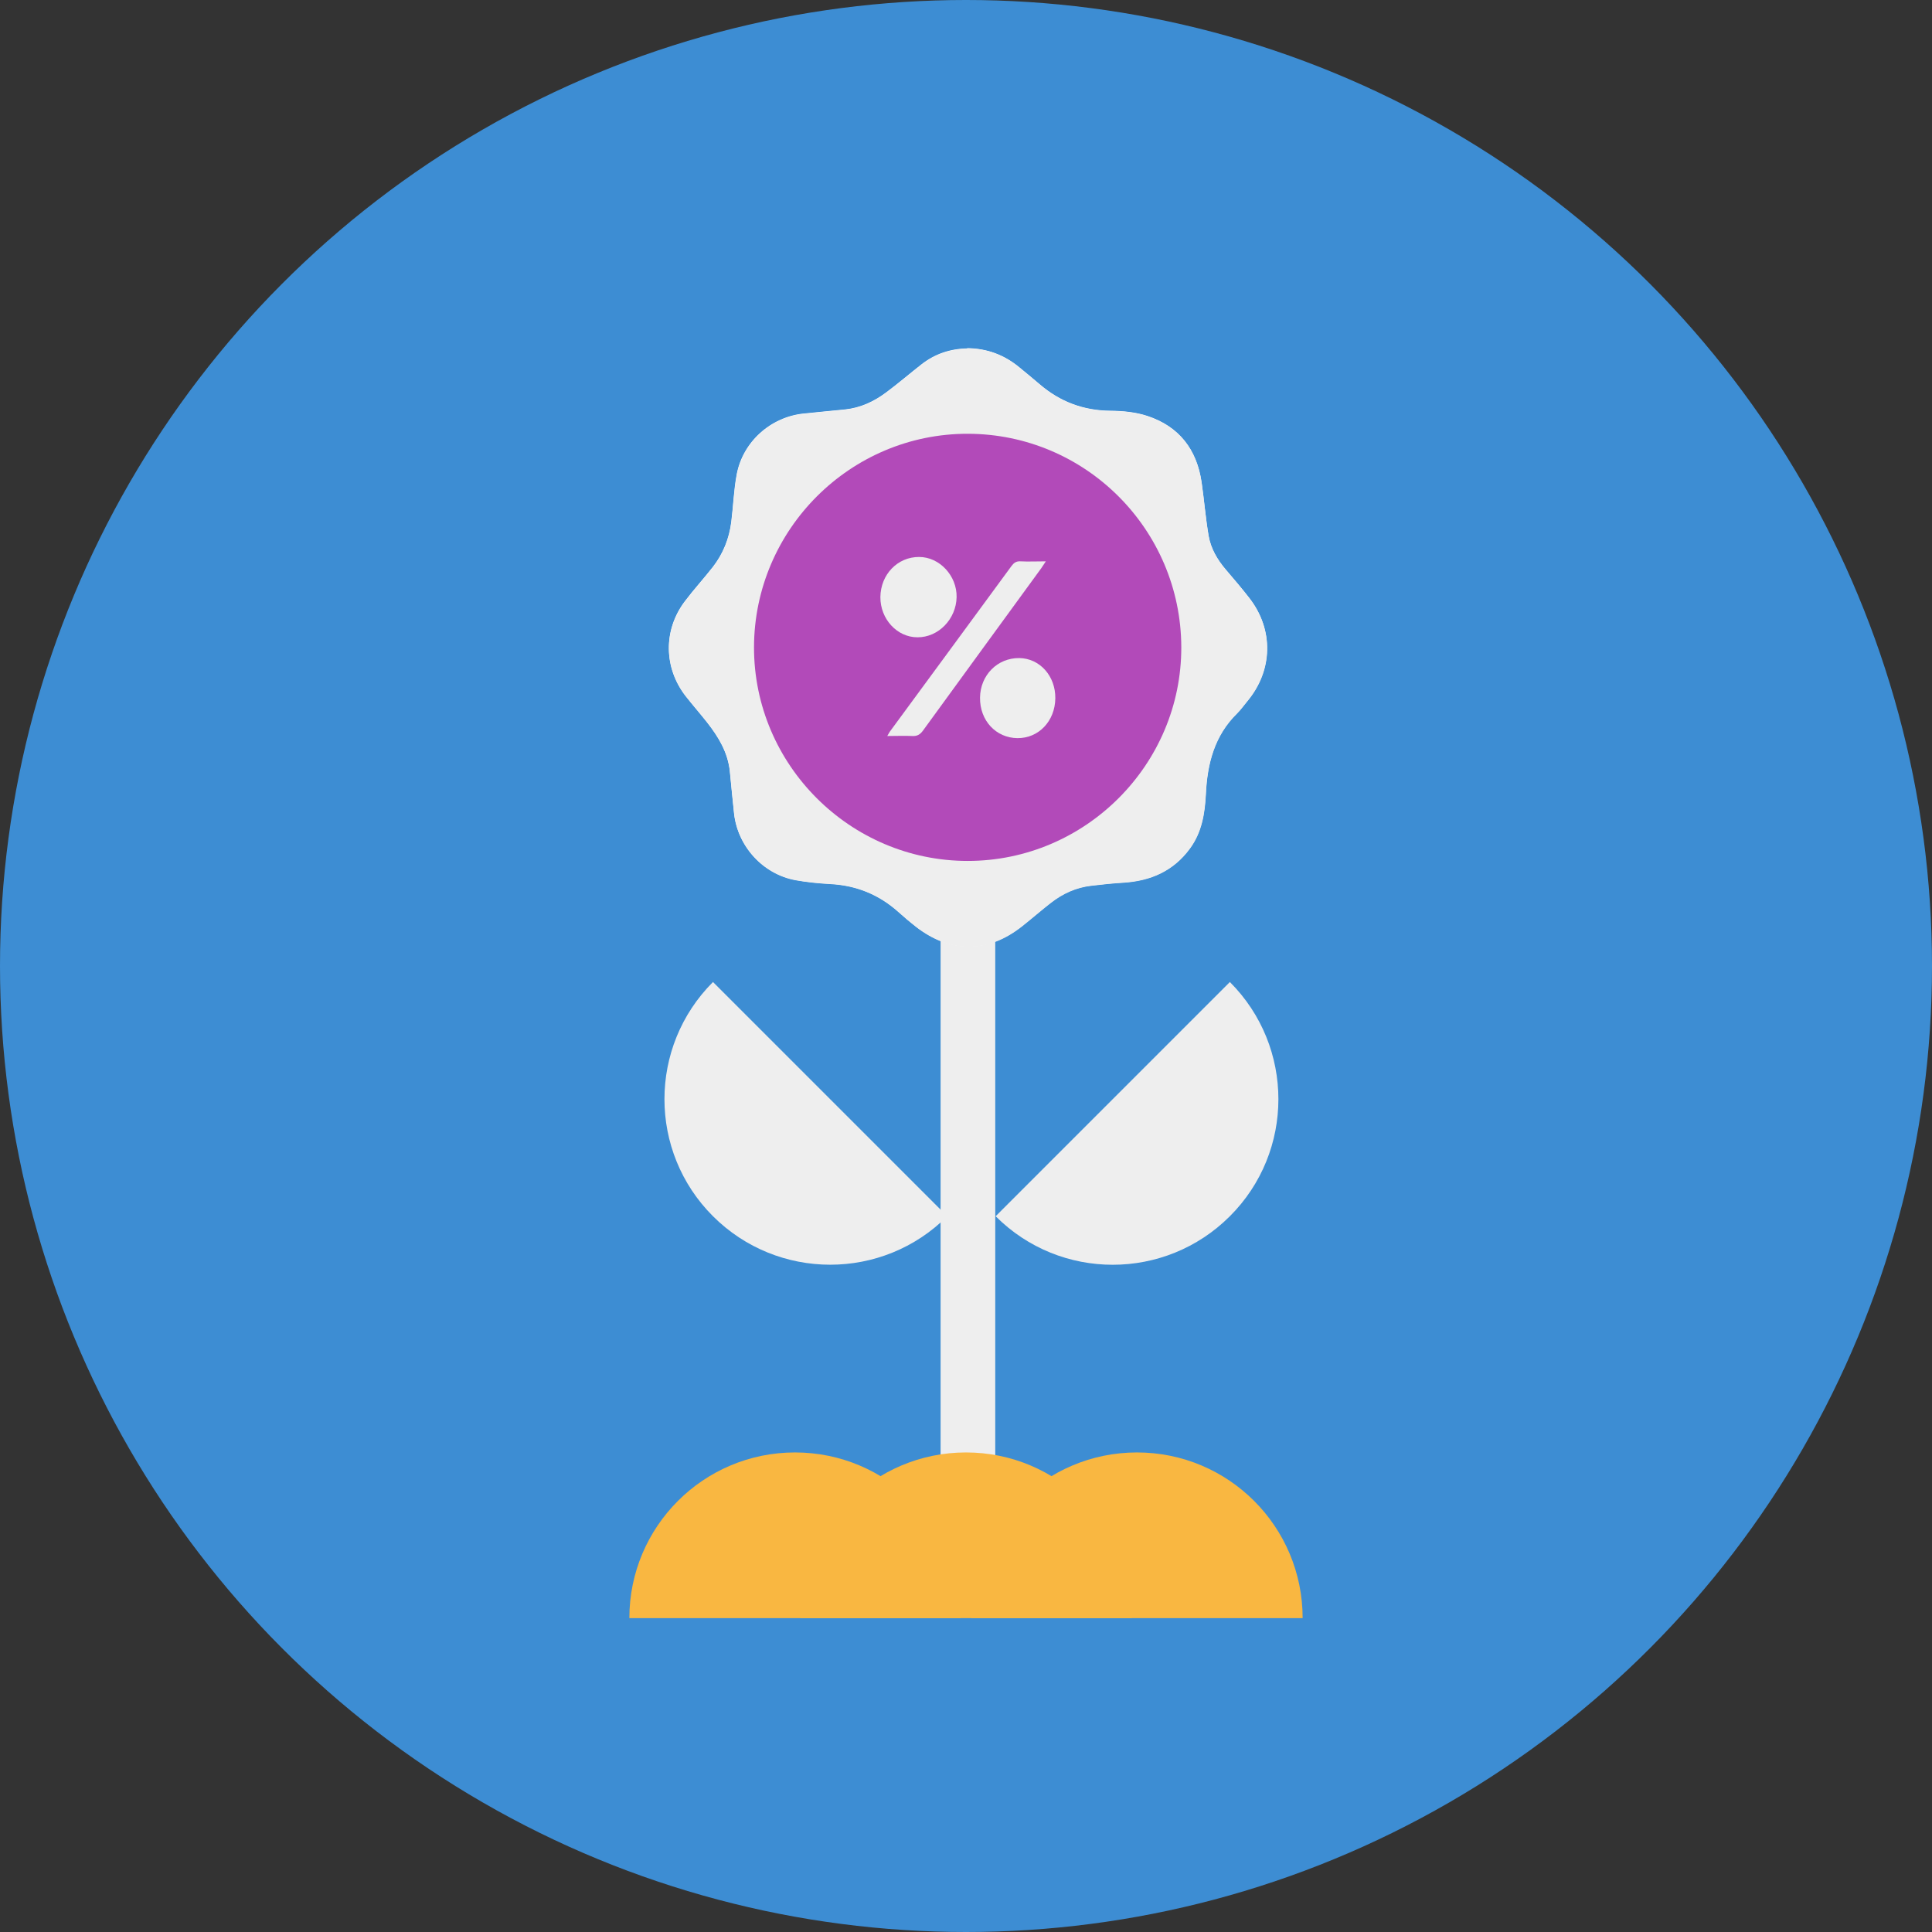
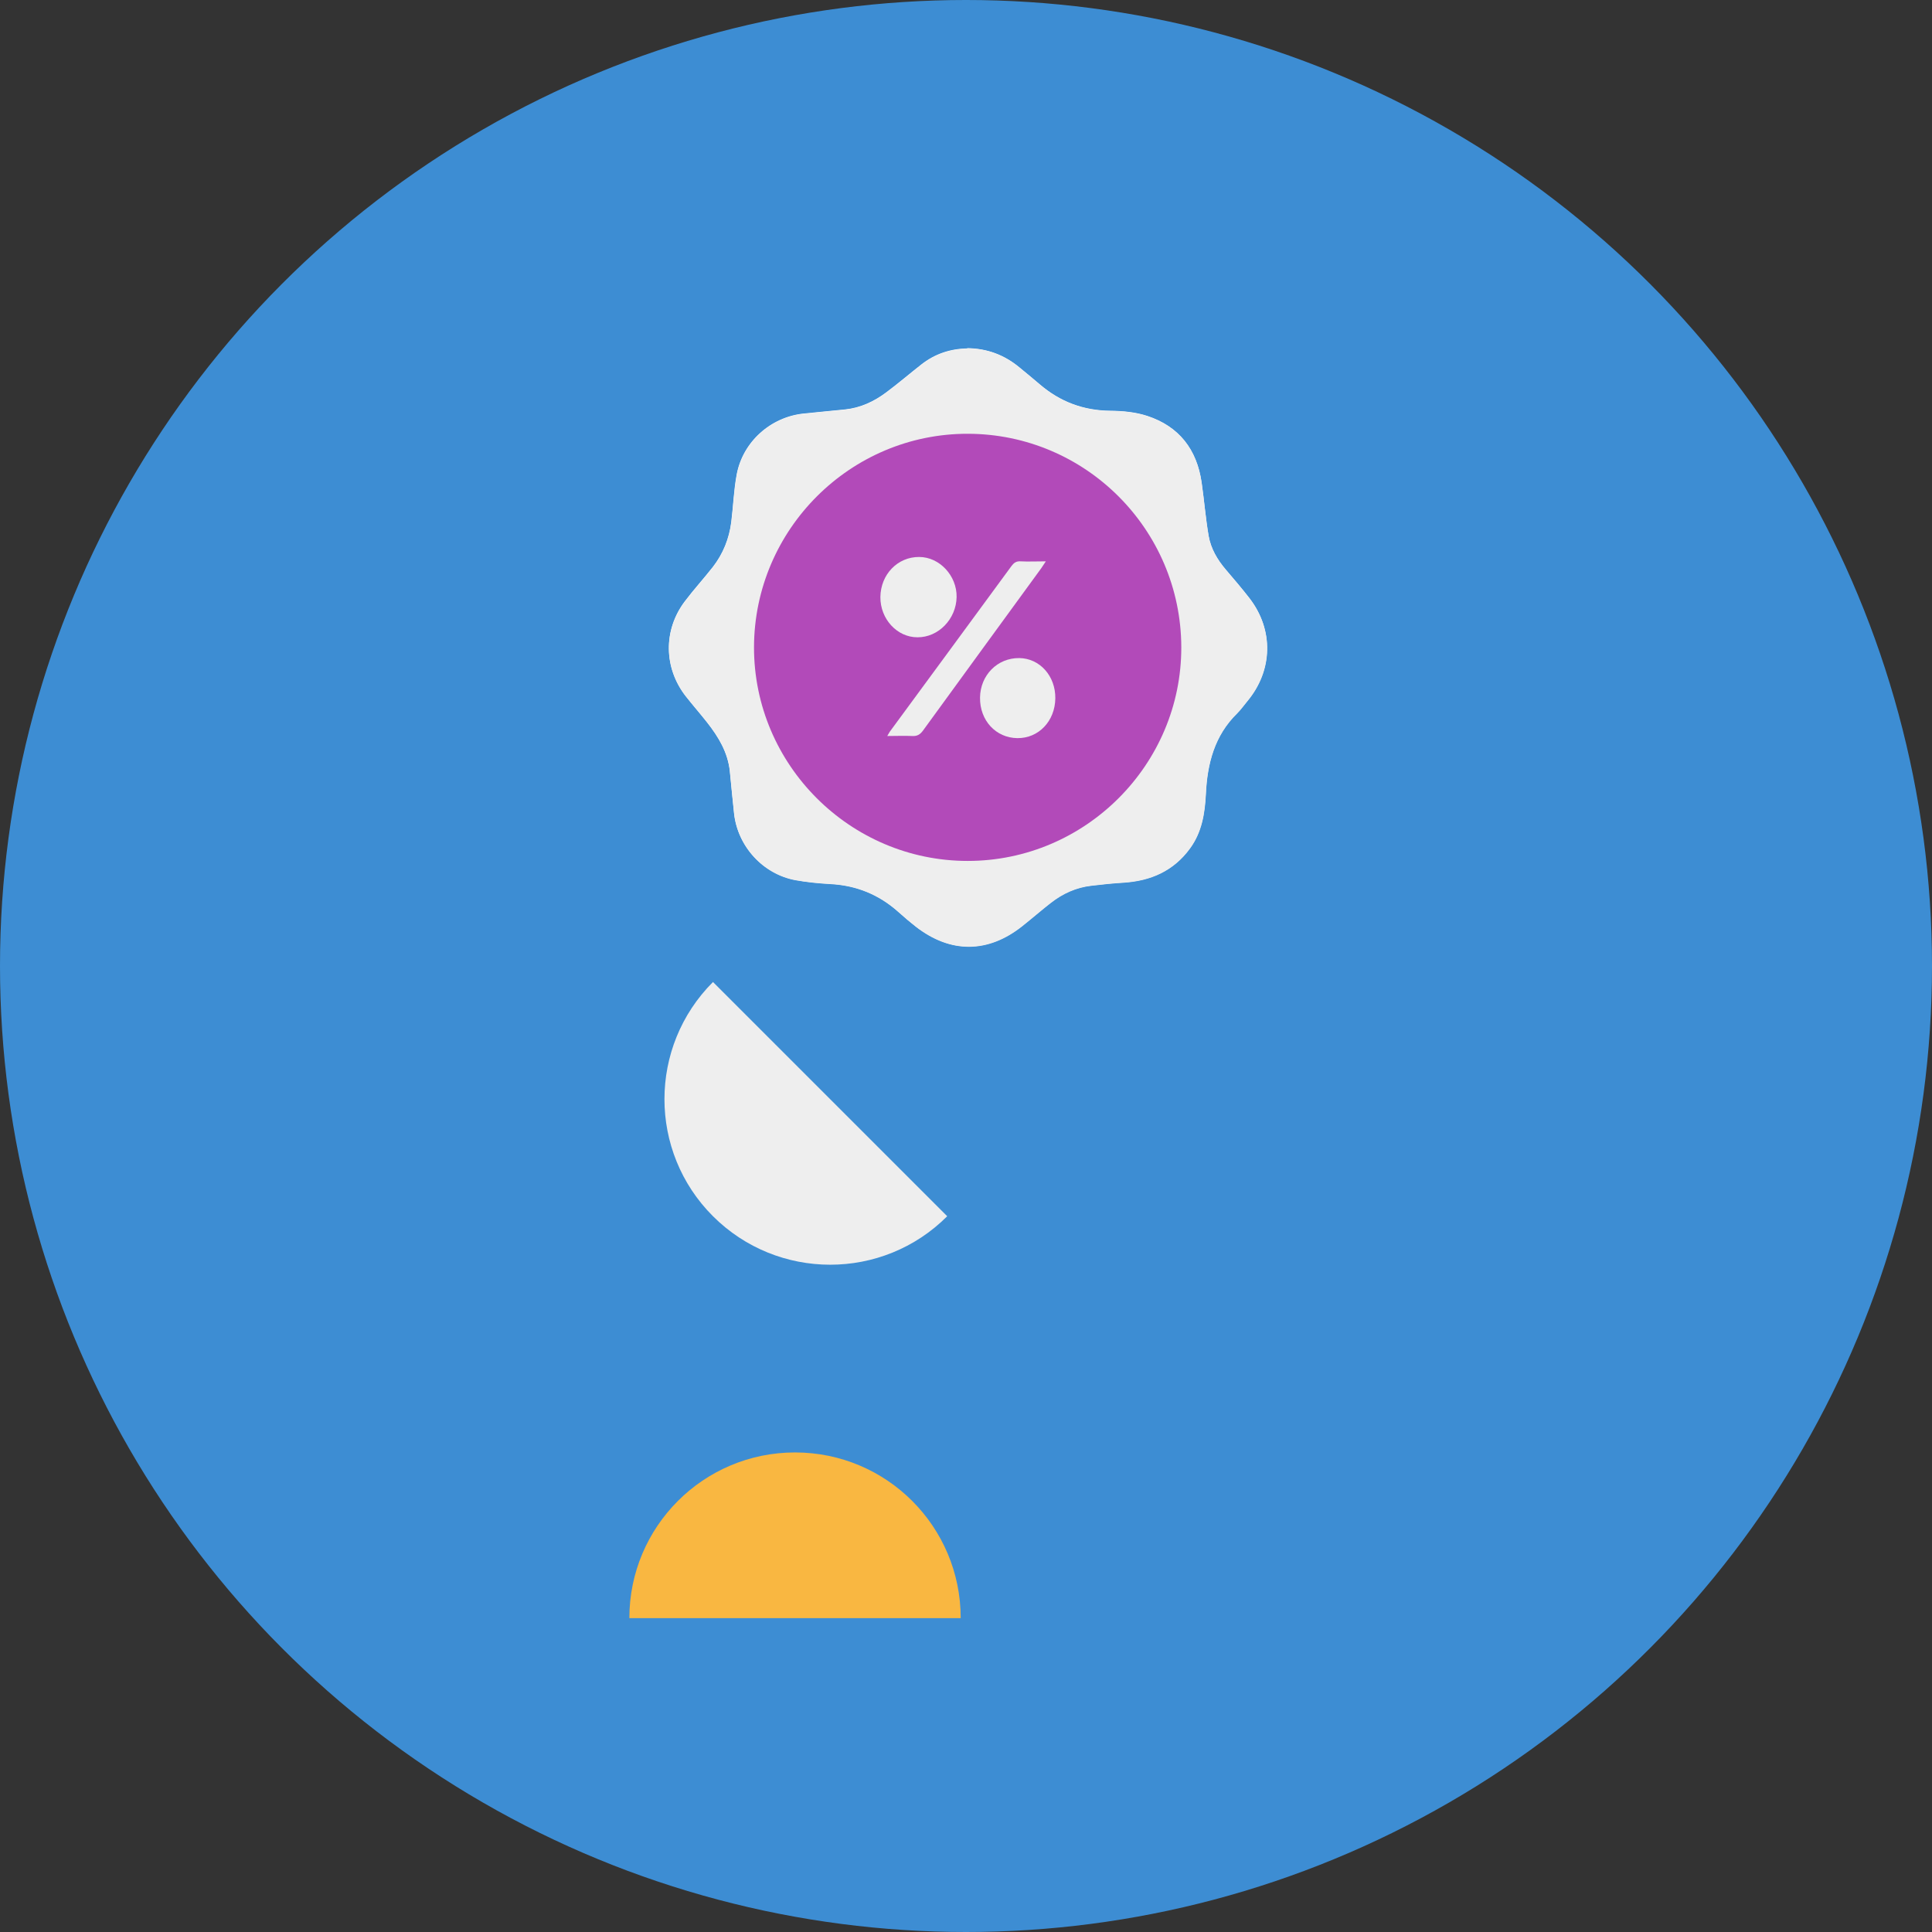
<svg xmlns="http://www.w3.org/2000/svg" id="Livello_2" data-name="Livello 2" viewBox="0 0 146 146">
  <rect x="0" y="0" width="146" height="146" fill="#333333" stroke="none" />
  <defs>
    <style>
      .cls-1 {
        fill: #fff;
      }

      .cls-2 {
        fill: #b24ab9;
      }

      .cls-3 {
        fill: #f9b741;
      }

      .cls-4 {
        fill: #3d8dd3;
      }

      .cls-5 {
        fill: #eee;
      }
    </style>
  </defs>
  <g id="Livello_1-2" data-name="Livello 1">
    <g>
      <circle class="cls-4" cx="73" cy="73" r="73" />
      <g>
-         <rect class="cls-5" x="71.08" y="65.29" width="4.13" height="50.73" />
-         <path class="cls-3" d="M60.48,122.28c0-6.91,5.6-12.52,12.52-12.52s12.52,5.6,12.52,12.52h-25.04Z" />
        <path class="cls-3" d="M47.56,122.28c0-6.91,5.6-12.52,12.52-12.52s12.52,5.6,12.52,12.52h-25.04Z" />
-         <path class="cls-3" d="M73.4,122.28c0-6.91,5.6-12.52,12.52-12.52s12.52,5.6,12.52,12.52h-25.04Z" />
-         <path class="cls-5" d="M92.94,74.21c4.89,4.89,4.89,12.82,0,17.7-4.89,4.89-12.82,4.89-17.7,0l17.7-17.7Z" />
        <path class="cls-5" d="M53.88,74.21c-4.89,4.89-4.89,12.82,0,17.7s12.82,4.89,17.7,0l-17.7-17.7Z" />
        <path class="cls-1" d="M73.1,26.33c-1.28,.02-2.47,.41-3.5,1.23-.88,.69-1.73,1.42-2.63,2.09-.92,.69-1.95,1.17-3.11,1.29-1.04,.11-2.09,.2-3.13,.31-2.5,.26-4.6,2.14-5.06,4.61-.22,1.18-.26,2.39-.41,3.59-.16,1.25-.62,2.4-1.39,3.39-.69,.88-1.45,1.71-2.12,2.6-1.64,2.17-1.6,5.04,.08,7.18,.52,.66,1.08,1.3,1.6,1.96,.86,1.1,1.57,2.27,1.72,3.69,.11,1.06,.2,2.12,.32,3.19,.27,2.49,2.18,4.58,4.64,5.04,.86,.16,1.74,.25,2.61,.29,1.97,.1,3.68,.79,5.15,2.1,.44,.39,.88,.77,1.34,1.13,2.62,2.03,5.45,2.01,8.04-.05,.73-.58,1.43-1.19,2.16-1.76,.9-.7,1.91-1.16,3.05-1.29,.8-.09,1.61-.18,2.42-.23,2.07-.13,3.8-.88,5.05-2.6,.89-1.23,1.11-2.64,1.19-4.1,.11-2.29,.65-4.42,2.37-6.1,.28-.28,.51-.61,.76-.91,1.94-2.33,2.01-5.4,.16-7.79-.57-.73-1.17-1.44-1.78-2.15-.64-.75-1.13-1.58-1.3-2.55-.23-1.34-.33-2.69-.53-4.04-.36-2.49-1.7-4.23-4.1-5.02-.88-.29-1.86-.38-2.79-.39-2.04-.02-3.8-.68-5.34-2-.51-.44-1.03-.86-1.55-1.29-1.13-.93-2.42-1.42-3.93-1.44Z" />
        <path class="cls-5" d="M73.1,26.33c1.5,.01,2.8,.5,3.93,1.44,.52,.43,1.04,.85,1.55,1.29,1.54,1.32,3.3,1.98,5.34,2,.94,0,1.91,.1,2.79,.39,2.4,.79,3.74,2.53,4.1,5.02,.19,1.34,.3,2.7,.53,4.04,.17,.96,.66,1.8,1.3,2.55,.6,.71,1.21,1.41,1.78,2.15,1.85,2.39,1.78,5.47-.16,7.79-.25,.3-.48,.63-.76,.91-1.72,1.68-2.26,3.8-2.37,6.1-.07,1.46-.3,2.88-1.19,4.1-1.25,1.72-2.98,2.47-5.05,2.6-.81,.05-1.61,.13-2.42,.23-1.14,.13-2.15,.59-3.05,1.29-.73,.57-1.43,1.18-2.16,1.76-2.59,2.06-5.42,2.08-8.04,.05-.46-.36-.91-.74-1.34-1.13-1.47-1.31-3.18-2-5.15-2.1-.87-.05-1.75-.14-2.61-.29-2.46-.45-4.37-2.55-4.64-5.04-.12-1.06-.21-2.12-.32-3.19-.15-1.43-.86-2.6-1.72-3.69-.52-.66-1.08-1.3-1.6-1.96-1.68-2.14-1.73-5.01-.08-7.18,.68-.89,1.44-1.72,2.12-2.6,.77-1,1.23-2.14,1.39-3.39,.15-1.19,.19-2.41,.41-3.59,.46-2.47,2.56-4.35,5.06-4.61,1.04-.11,2.09-.21,3.13-.31,1.16-.12,2.19-.6,3.11-1.29,.9-.67,1.75-1.39,2.63-2.09,1.04-.82,2.22-1.21,3.5-1.23Z" />
        <path d="M73.13,62.08c7.26,0,13.19-5.94,13.17-13.18-.02-7.25-5.9-13.13-13.15-13.15-7.25-.02-13.18,5.89-13.19,13.15-.01,7.24,5.92,13.18,13.17,13.18Z" />
        <path class="cls-2" d="M73.13,65.06c-8.89,0-16.16-7.27-16.15-16.15,.02-8.9,7.29-16.15,16.17-16.13,8.88,.02,16.09,7.23,16.12,16.12,.02,8.88-7.25,16.16-16.14,16.16Z" />
        <path class="cls-5" d="M79.04,42.41c-.16,.23-.25,.39-.36,.54-2.98,4.09-5.96,8.17-8.93,12.26-.22,.3-.44,.43-.81,.41-.6-.03-1.2,0-1.89,0,.11-.18,.17-.31,.26-.42,3.04-4.14,6.09-8.28,9.13-12.43,.18-.24,.36-.37,.68-.35,.6,.03,1.2,0,1.92,0Z" />
        <path class="cls-5" d="M69.46,42.09c1.54,0,2.86,1.42,2.83,3.03-.03,1.66-1.37,3.05-2.96,3.04-1.54,0-2.81-1.38-2.8-3.04,.02-1.71,1.3-3.04,2.93-3.03Z" />
        <path class="cls-5" d="M79.75,52.77c-.02,1.72-1.26,3.03-2.87,3.01-1.62-.02-2.84-1.33-2.82-3.06,.02-1.7,1.32-3.01,2.97-2.99,1.54,.02,2.74,1.35,2.72,3.04Z" />
      </g>
    </g>
  </g>
</svg>